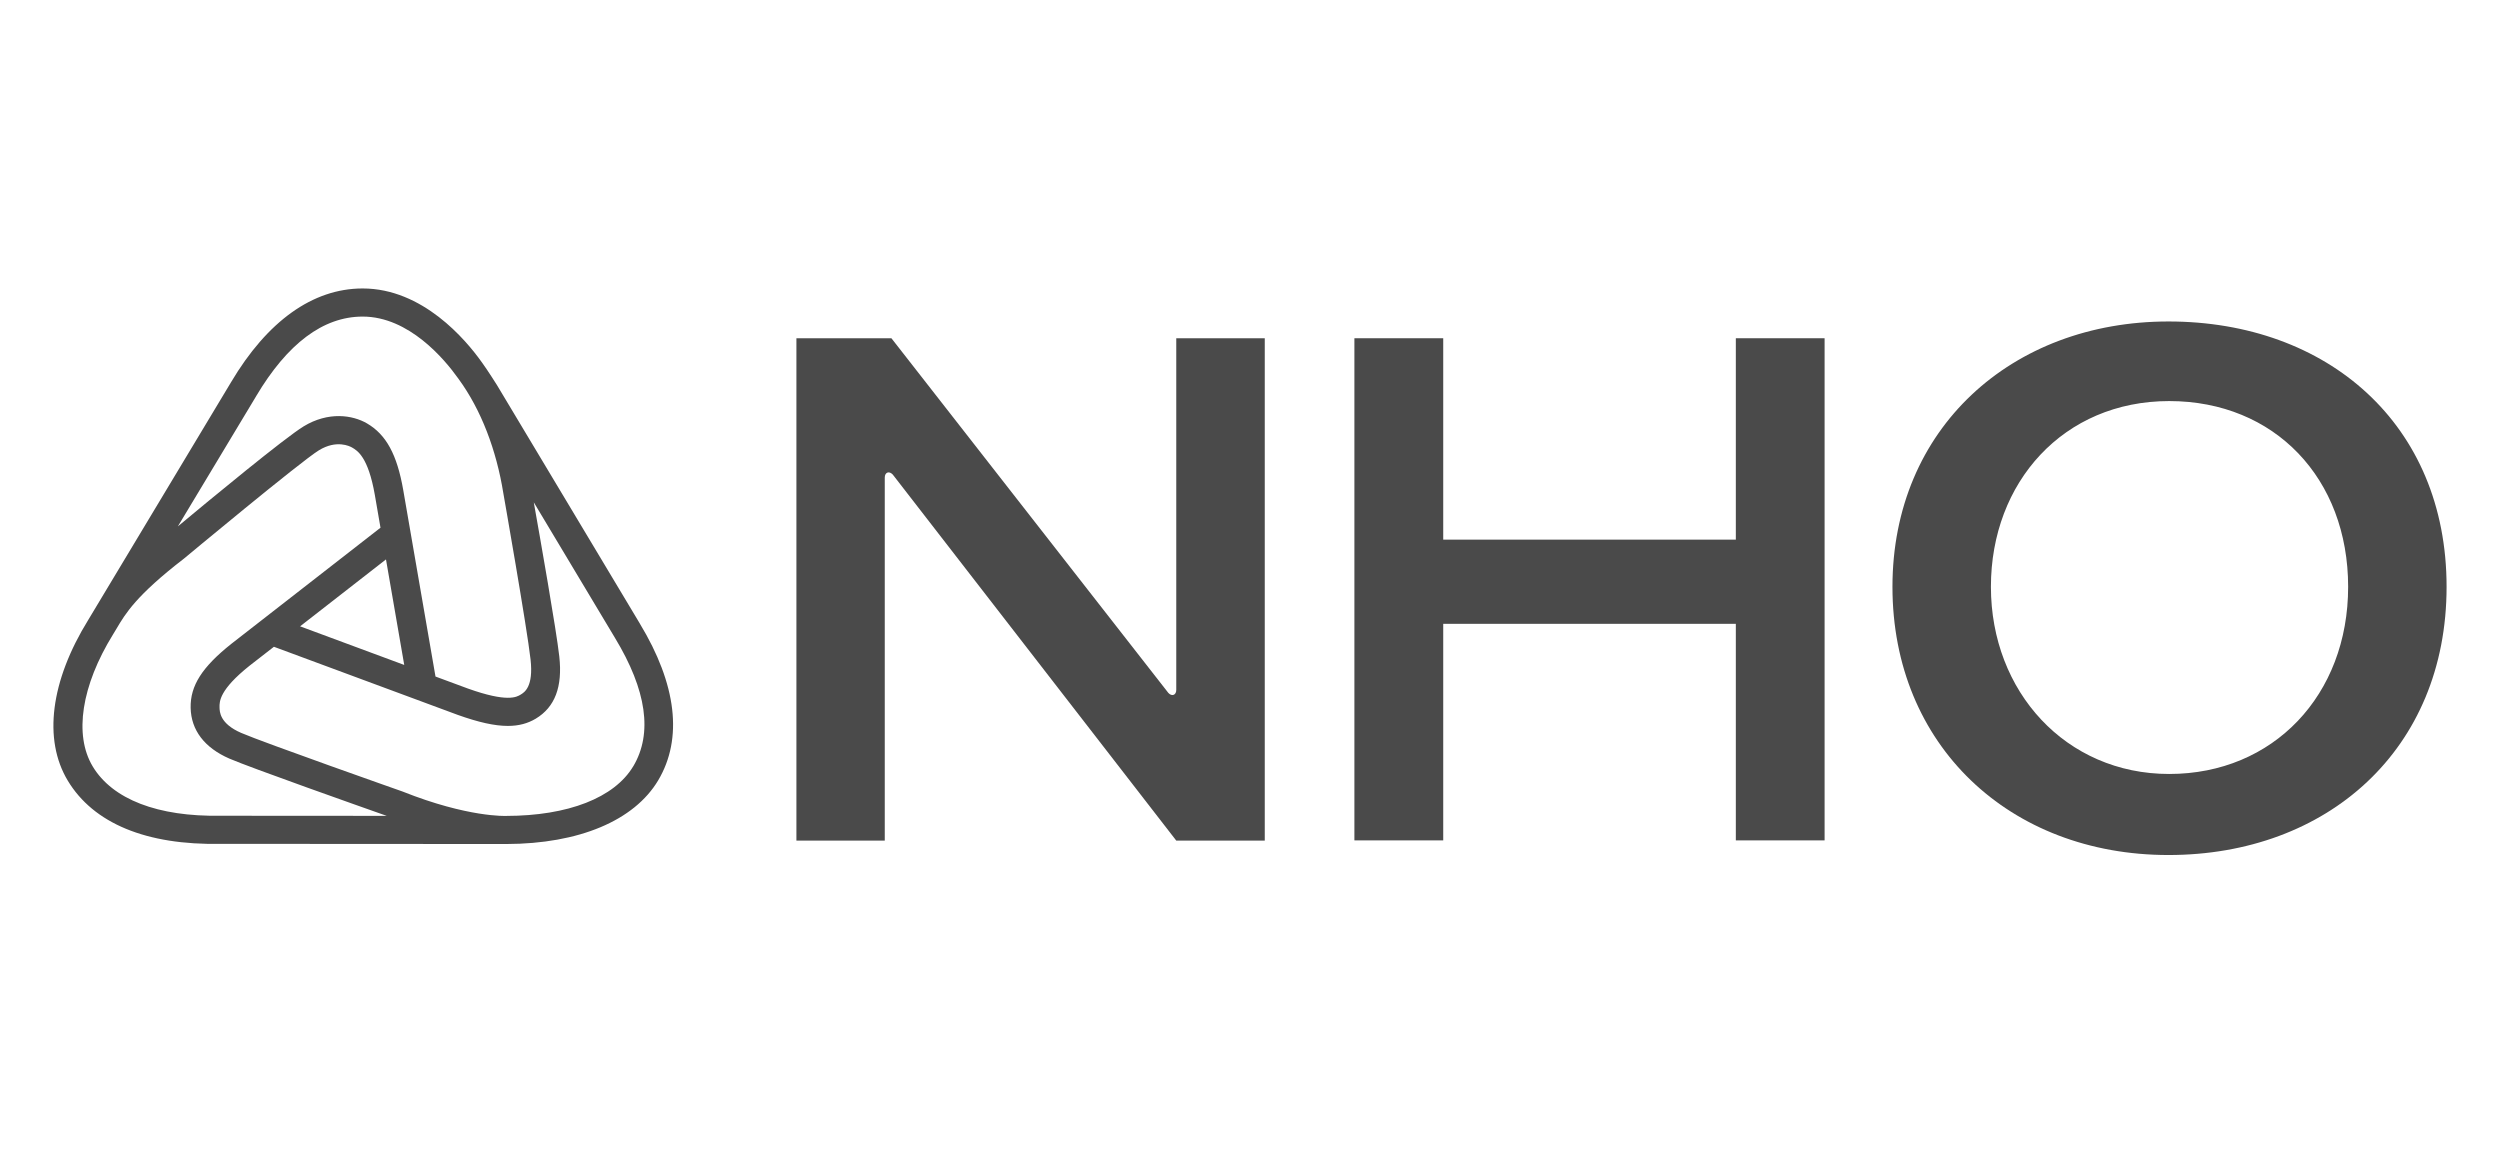
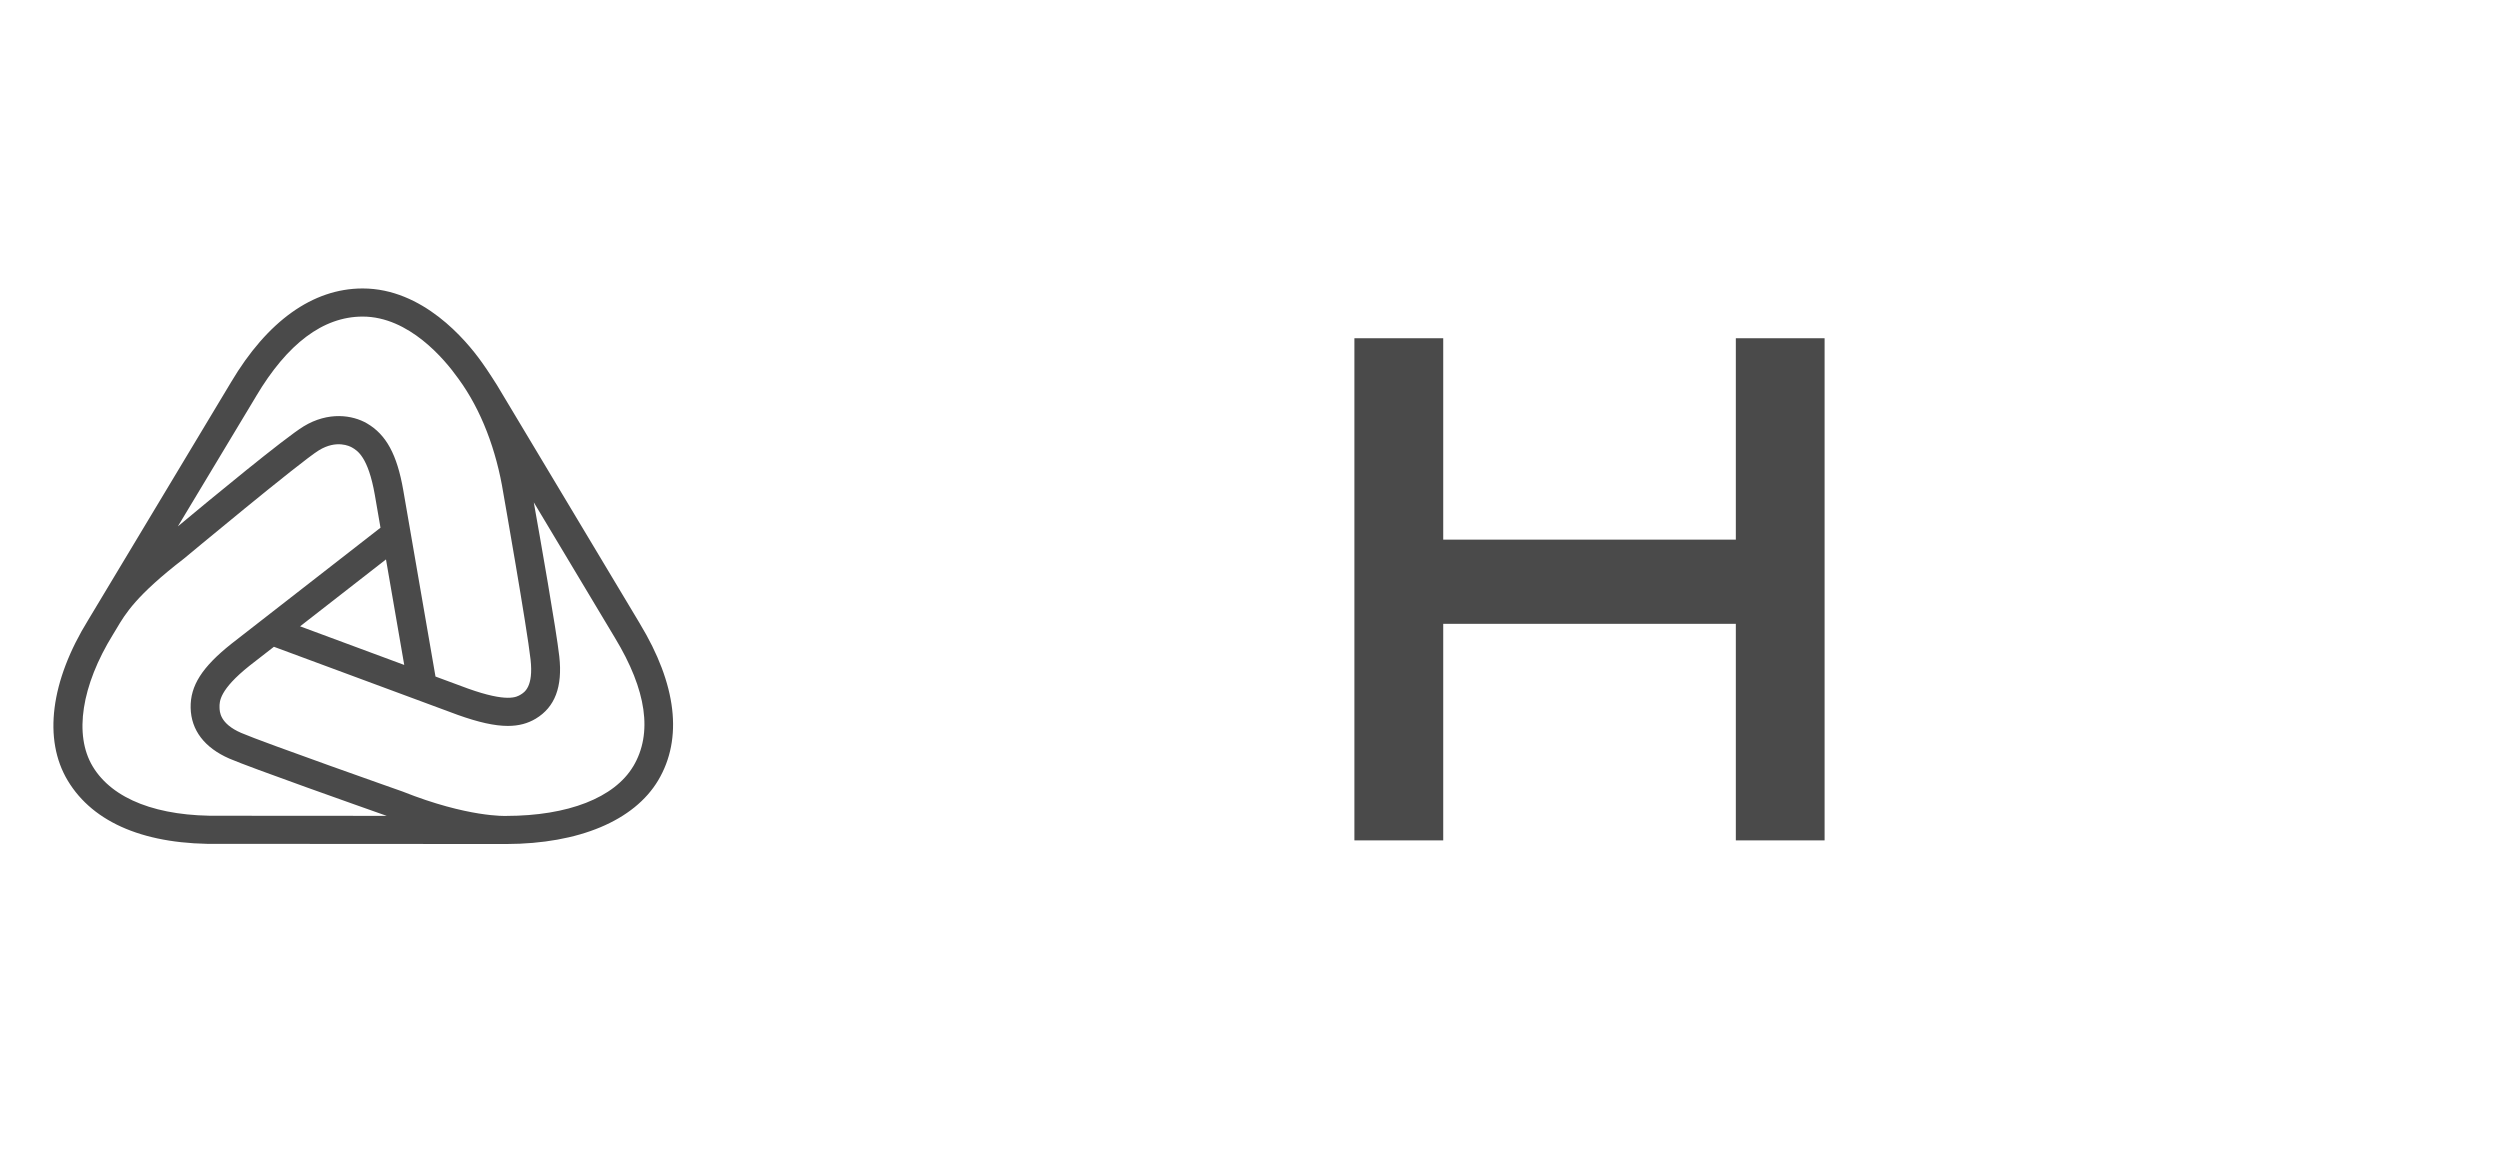
<svg xmlns="http://www.w3.org/2000/svg" width="117" height="54" viewBox="0 0 117 54" fill="none">
  <path d="M81.237 15.83V25.255H67.543V15.83H63.386V39.33H67.543V29.195H81.237V39.33H85.391V15.83H81.237Z" fill="#4A4A4A" />
-   <path d="M101.484 15.045C108.914 15.045 114.5 19.844 114.5 27.463C114.5 35.082 108.914 40.015 101.484 40.015C94.054 40.015 88.567 34.88 88.567 27.463C88.567 20.046 94.155 15.045 101.484 15.045ZM101.518 36.222C106.393 36.222 109.893 32.531 109.893 27.463C109.893 22.395 106.46 18.77 101.518 18.77C96.576 18.77 93.175 22.563 93.175 27.463C93.175 32.363 96.676 36.222 101.518 36.222Z" fill="#4A4A4A" />
-   <path d="M41.782 22.21L55.049 39.34H59.191V15.83H55.049V32.291C55.049 32.528 54.847 32.612 54.679 32.429L41.718 15.83H37.272V39.339H41.407V22.347C41.407 22.106 41.609 22.024 41.781 22.209L41.782 22.21Z" fill="#4A4A4A" />
  <path d="M29.946 29.185L23.254 18.015C23.254 18.015 22.807 17.307 22.565 16.976L22.535 16.935C21.798 15.9 19.781 13.5 16.973 13.5H16.955C14.635 13.508 12.511 15.027 10.812 17.889C10.812 17.889 4.182 28.93 4.13 29.012C2.365 31.868 2.015 34.608 3.17 36.531C4.373 38.535 6.853 39.561 10.334 39.492C10.334 39.492 23.669 39.501 23.699 39.5C27.091 39.492 29.679 38.407 30.804 36.519C31.966 34.565 31.668 32.029 29.944 29.184L29.946 29.185ZM11.981 18.551C13.448 16.079 15.123 14.822 16.96 14.816H16.973C19.142 14.816 20.81 16.822 21.426 17.686L21.465 17.739C22.526 19.192 23.233 21.073 23.555 23.076C23.555 23.076 24.667 29.392 24.83 30.862C24.973 32.143 24.546 32.4 24.363 32.51C24.178 32.622 23.742 32.883 21.897 32.223L20.381 31.662L18.872 22.936C18.582 21.272 18.074 20.34 17.175 19.815C16.499 19.421 15.365 19.251 14.21 19.954C13.322 20.496 9.868 23.348 8.323 24.636L11.981 18.553V18.551ZM18.918 31.119L14.044 29.312L18.064 26.181L18.918 31.118V31.119ZM10.323 38.176C7.388 38.228 5.264 37.411 4.337 35.866C3.454 34.394 3.81 32.087 5.289 29.693C5.345 29.601 5.4 29.509 5.457 29.415C5.865 28.725 6.371 27.867 8.605 26.146C8.605 26.146 14.086 21.584 14.927 21.072C15.751 20.571 16.367 20.879 16.482 20.947C16.725 21.089 17.23 21.382 17.541 23.156L17.807 24.697L10.831 30.128C9.454 31.223 8.902 32.091 8.922 33.125C8.943 34.172 9.57 34.993 10.732 35.501C11.7 35.922 16.879 37.752 18.098 38.182L10.321 38.177L10.323 38.176ZM29.637 35.86C28.758 37.335 26.589 38.182 23.684 38.185C23.684 38.185 21.905 38.266 18.836 37.042C18.836 37.042 12.315 34.747 11.285 34.299C10.289 33.866 10.277 33.31 10.274 33.1C10.27 32.836 10.259 32.287 11.681 31.154L12.819 30.269L21.426 33.458C22.391 33.802 23.144 33.973 23.767 33.973C24.275 33.973 24.697 33.859 25.073 33.634C25.972 33.094 26.333 32.142 26.175 30.723C26.037 29.483 25.276 25.166 24.981 23.509L28.782 29.855C30.264 32.302 30.553 34.323 29.637 35.863V35.86Z" fill="#4A4A4A" />
</svg>